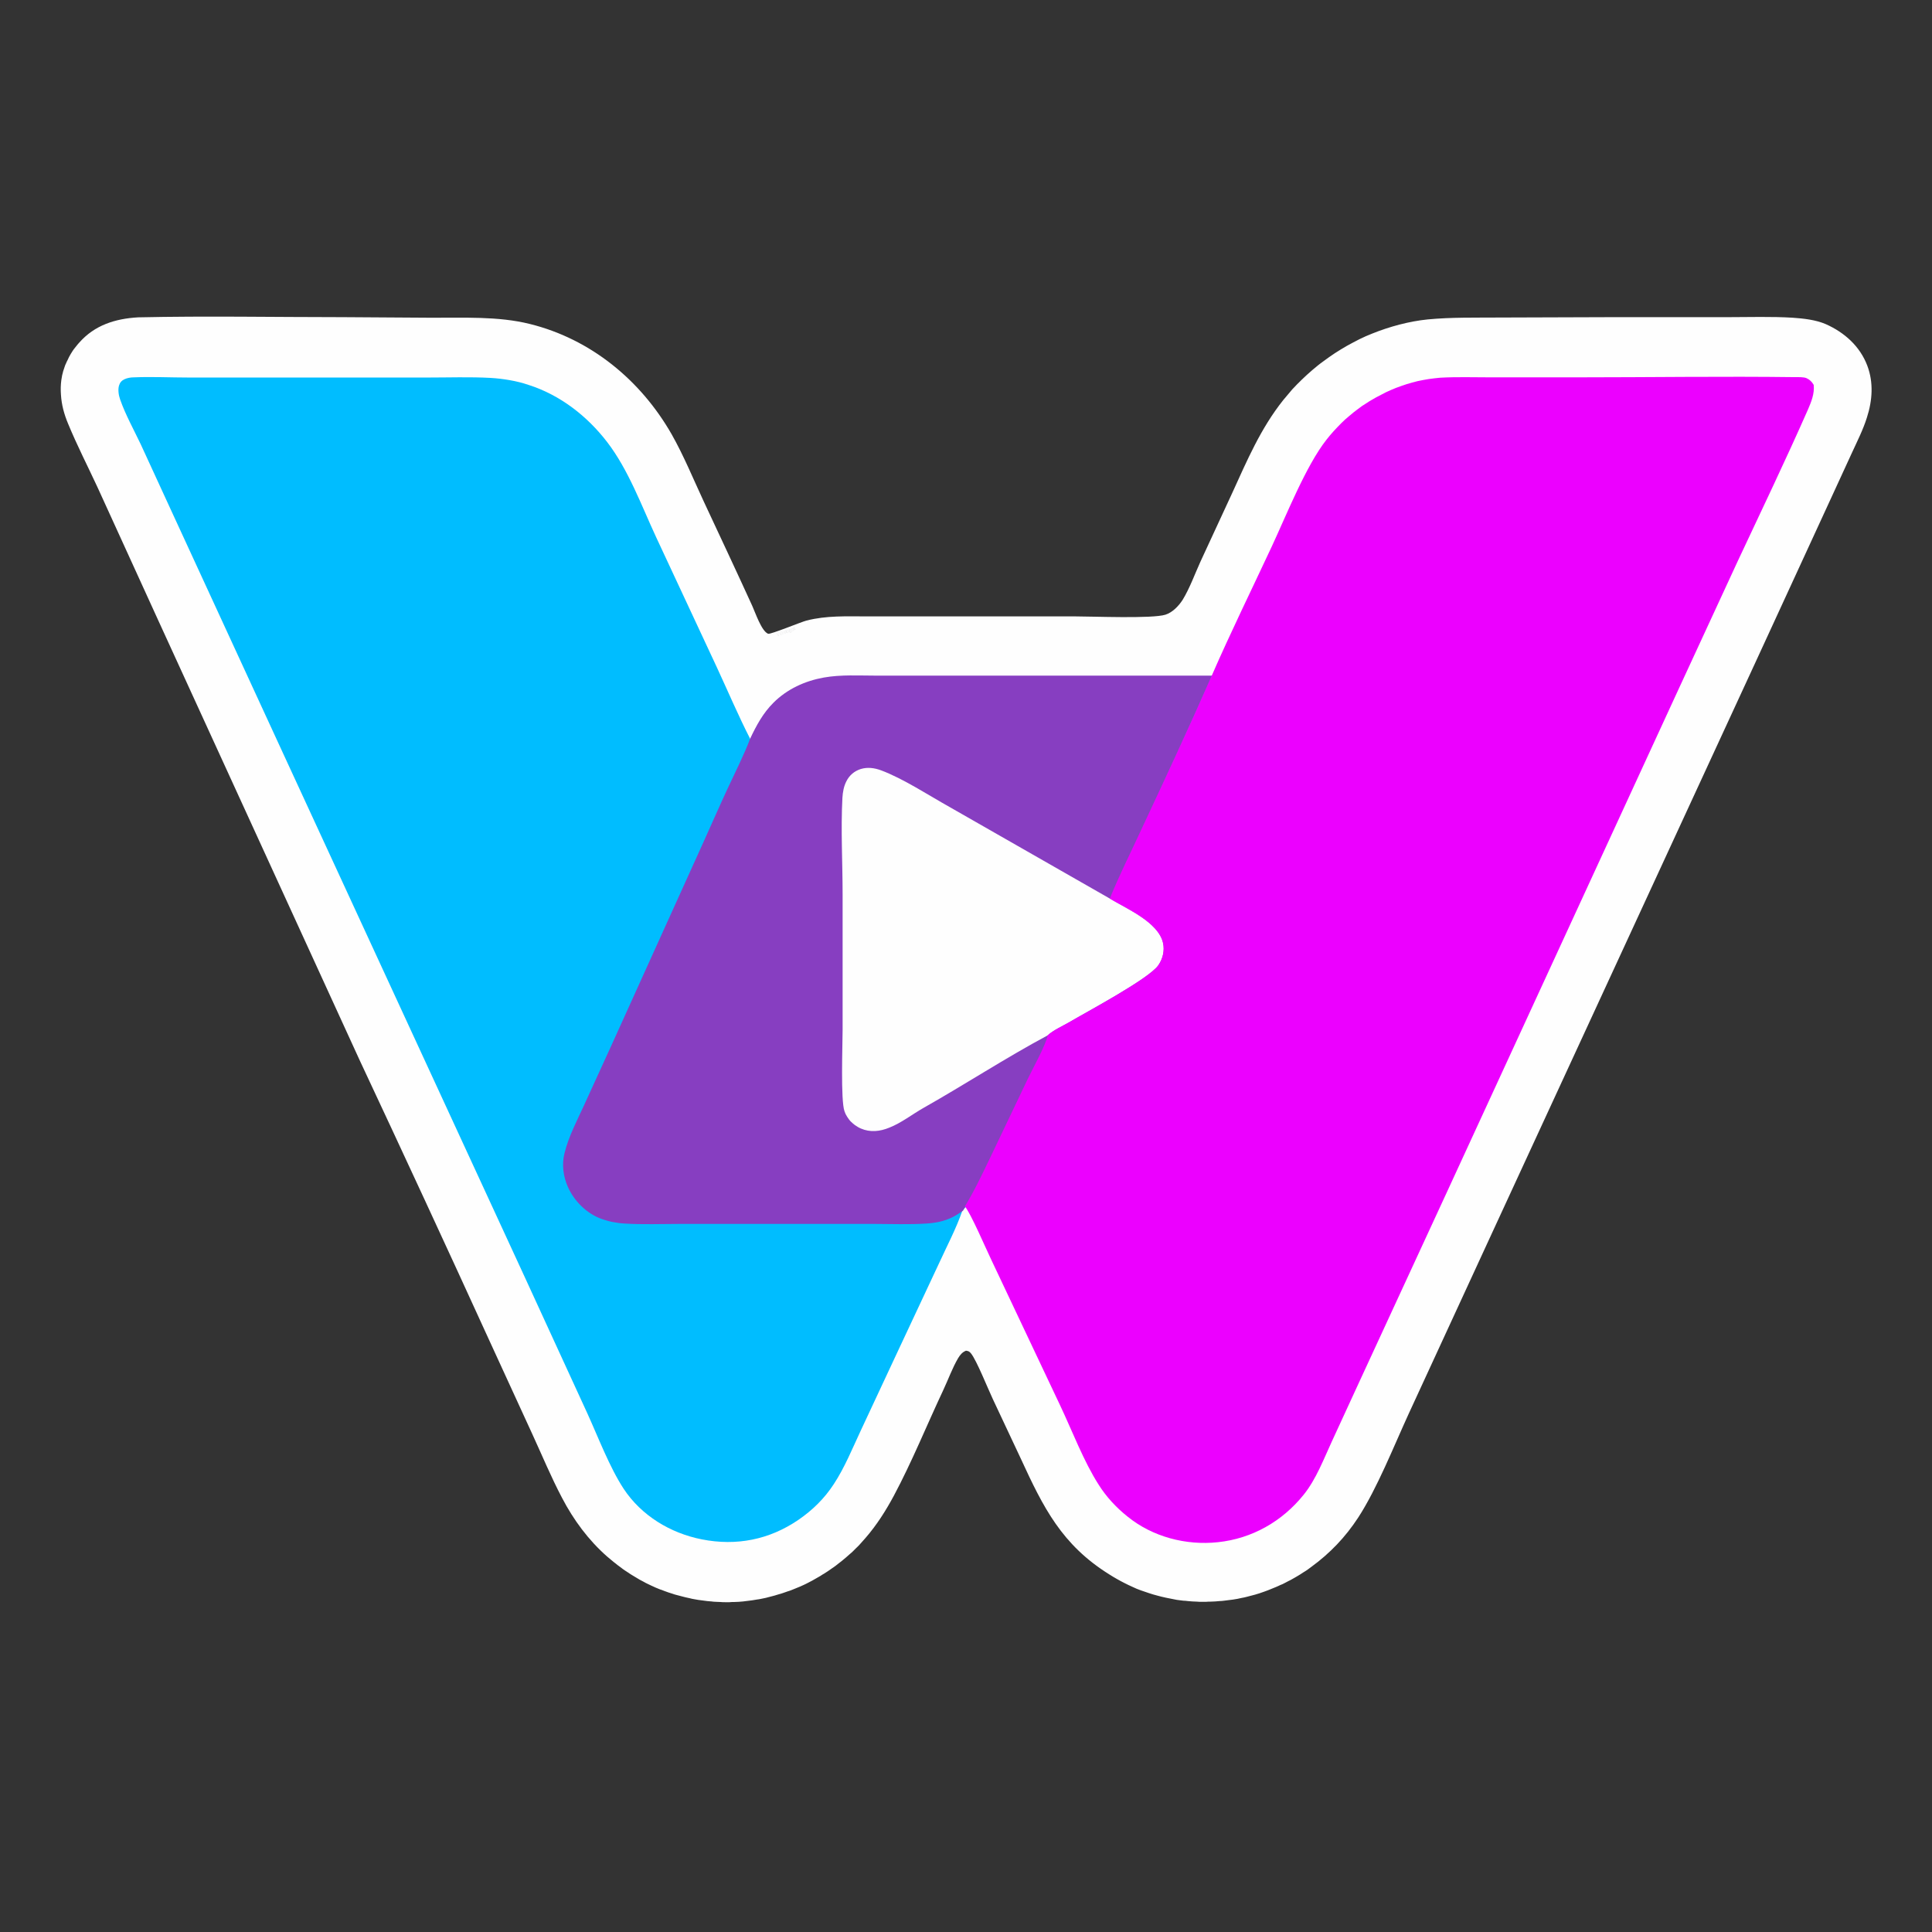
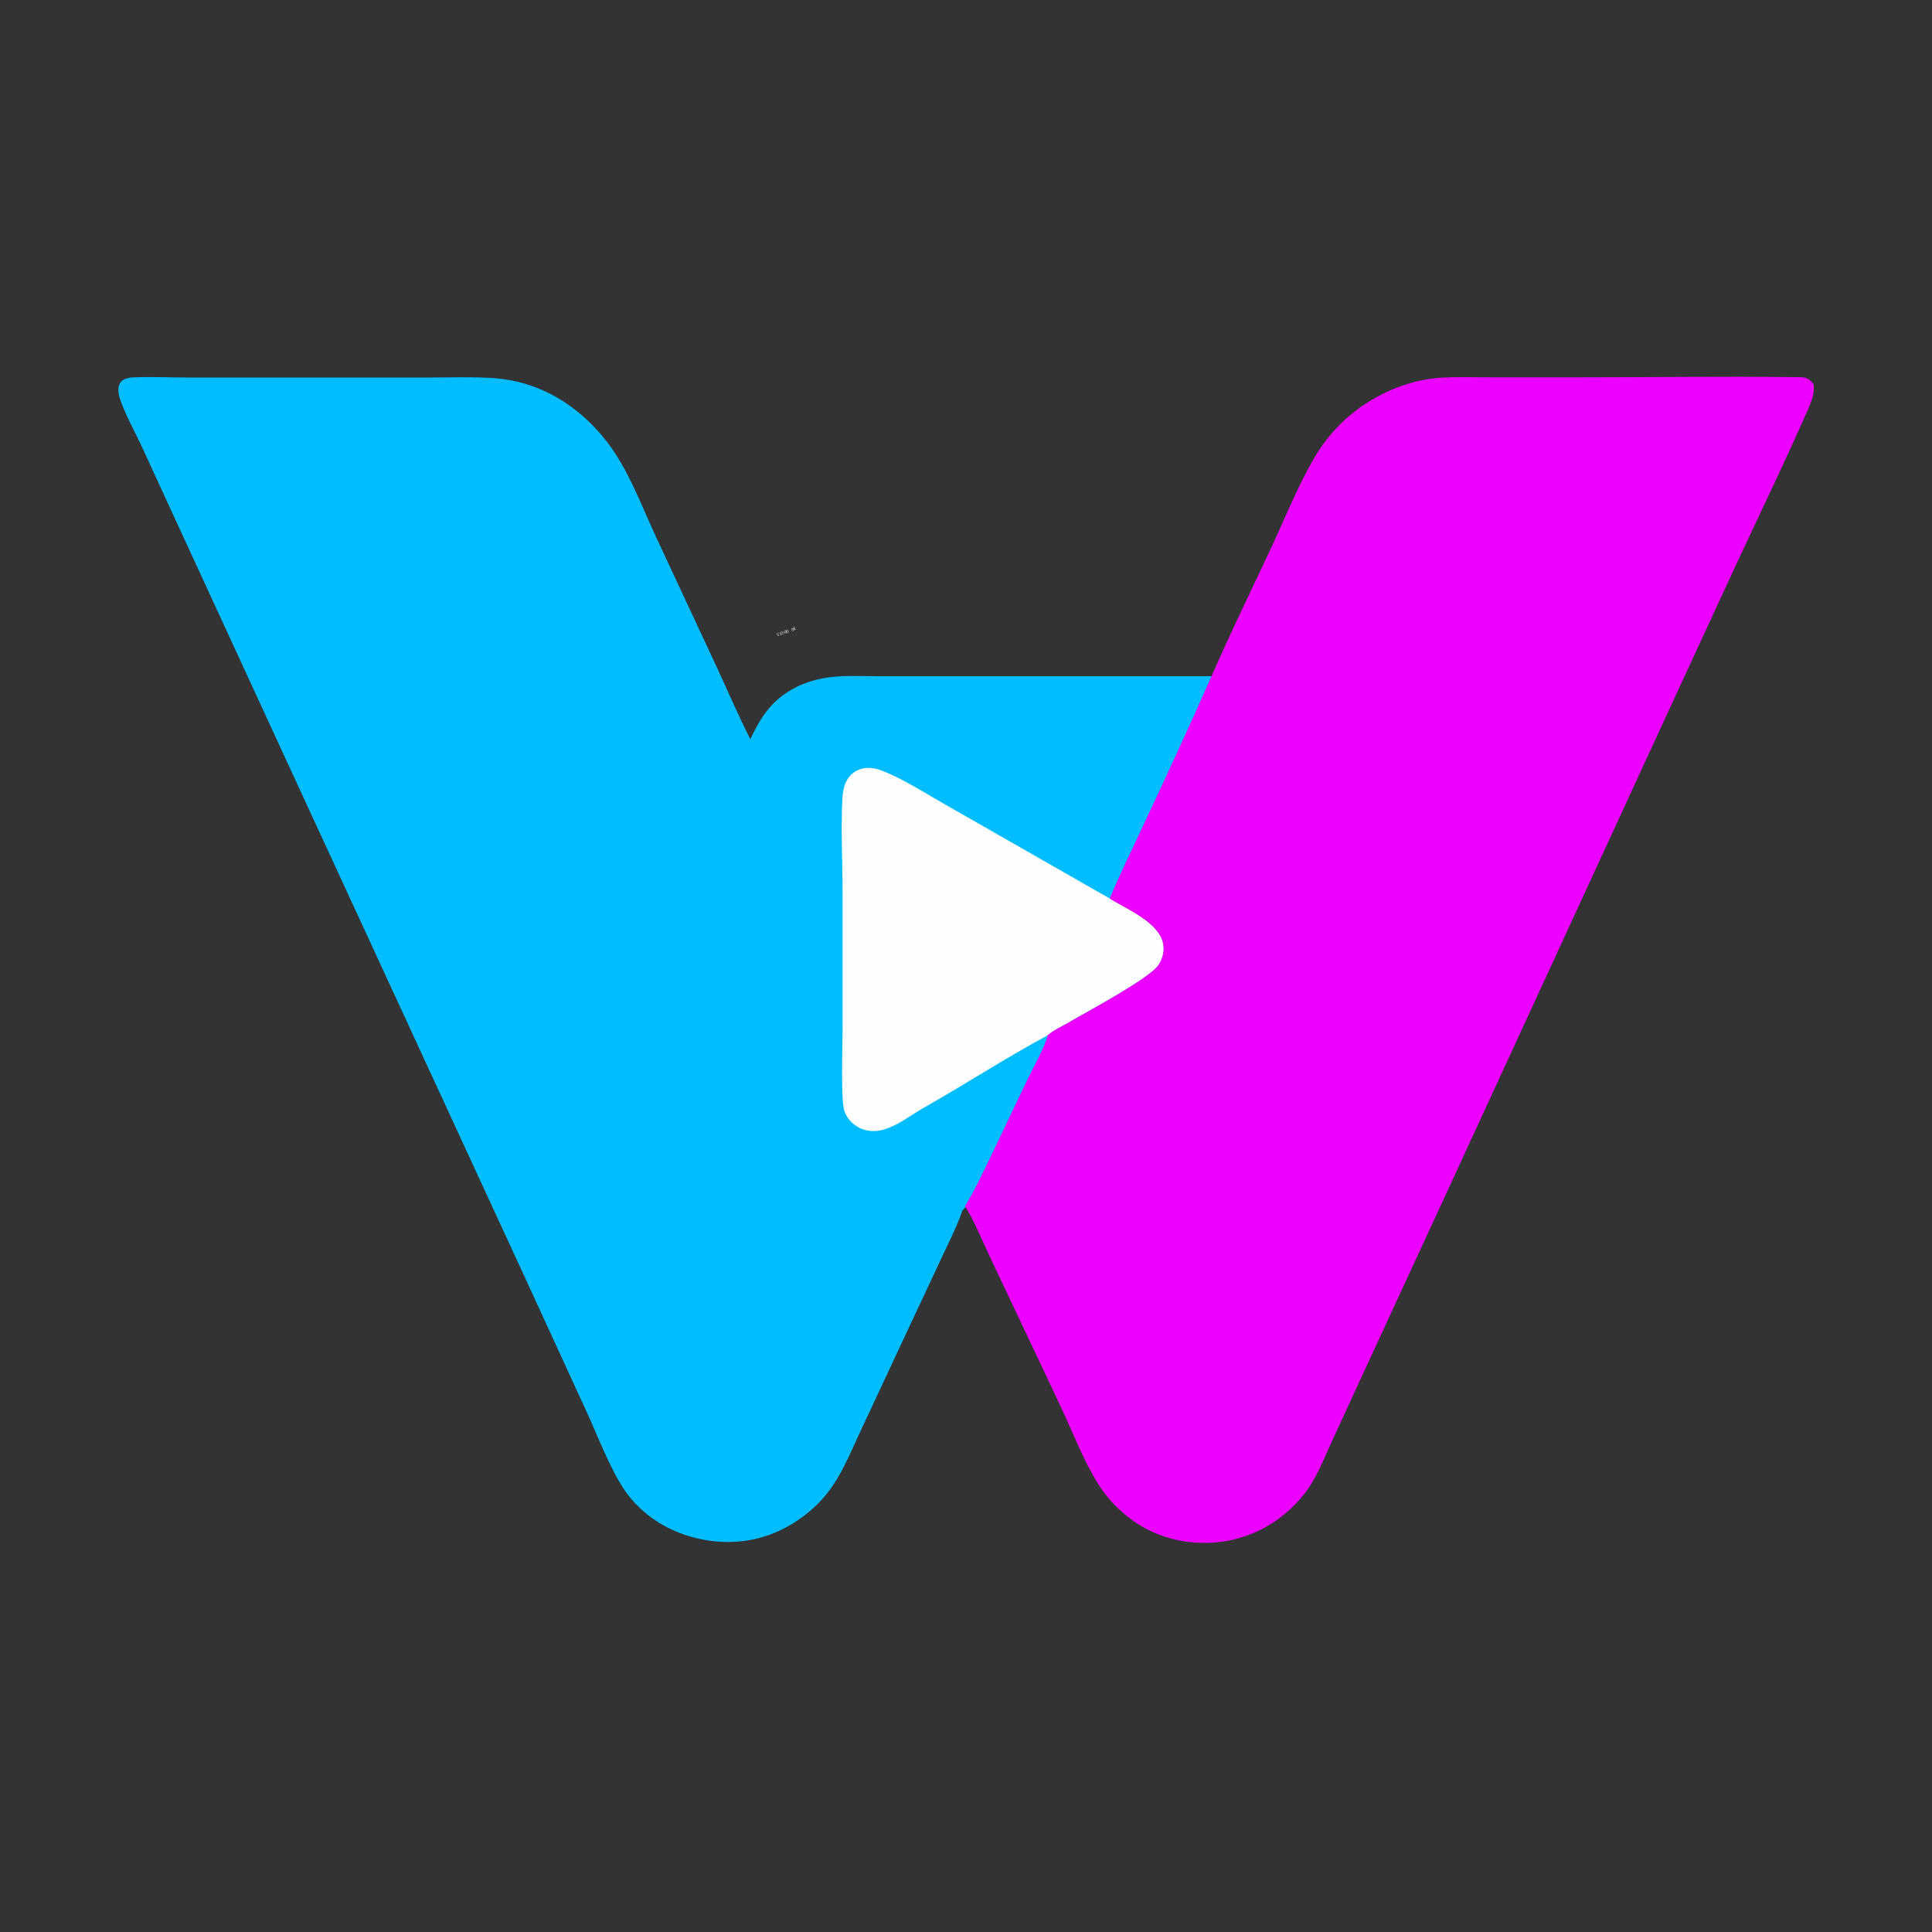
<svg xmlns="http://www.w3.org/2000/svg" version="1.1" id="Layer_1" x="0px" y="0px" viewBox="0 0 1024 1024" style="enable-background:new 0 0 1024 1024;" xml:space="preserve">
  <rect x="0" y="0" width="1024" height="1024" fill="#333333" stroke="none" />
  <style type="text/css">
	.st0{display:none;}
	.st1{fill:#FEFEFE;}
	.st2{fill:#00BDFF;}
	.st3{fill:#873EC1;}
	.st4{fill:#EC00FF;}
	.st5{enable-background:new    ;}
	.st6{fill:#E9E9EA;}
</style>
  <path class="st0" d="M0,0h1024v1024H0V0z" />
-   <path class="st1" d="M73.2,168.2c36.2-0.8,72.6-0.1,108.8-0.1l46.2,0.3c17.4,0.1,35.7-0.9,52.6,3.3c32.3,8,58.8,29.8,75.2,58.5  c6.5,11.5,11.5,23.8,17.1,35.8c8.6,18.4,17.2,36.7,25.6,55.1c1.6,3.5,4.9,13.4,8.4,14.8c1.2,0.5,17.6-6.3,20.4-7  c10.6-2.7,21-2.2,31.8-2.2h28.4h82.1c9.4,0,40.9,1.3,47.9-0.9c3.8-1.2,7.1-4.7,9.2-8c3.7-6.1,6.4-13.6,9.4-20.2l16.8-36.3  c7.9-17.3,15-34.1,27-49.2c1.6-1.9,3.2-3.8,4.8-5.7c1.7-1.8,3.4-3.6,5.2-5.3s3.6-3.4,5.5-5s3.8-3.2,5.8-4.6c2-1.5,4-2.9,6.1-4.3  c2.1-1.4,4.2-2.6,6.4-3.9c2.2-1.2,4.4-2.4,6.6-3.5c2.2-1.1,4.5-2.1,6.8-3c9.2-3.7,19.5-6.5,29.4-7.5c12.5-1.2,25.2-0.9,37.7-1  l60.4-0.2h61.1c11.4,0,23-0.4,34.3,0.3c5.7,0.4,12.2,1.1,17.5,3.4c9.9,4.4,18.1,11.7,22,22c3.4,9,2.7,18.5-0.2,27.5  c-2,6.4-5.1,12.5-7.9,18.6l-12.1,26.3l-37.9,82.3L791,653.1l-44.4,96.3c-7.8,17-16.7,39.5-26.7,54.9c-6.8,10.4-14.9,18.9-24.9,26.2  c-0.6,0.5-1.3,0.9-1.9,1.4c-0.7,0.5-1.3,0.9-2,1.3c-0.7,0.4-1.3,0.9-2,1.3c-0.7,0.4-1.4,0.8-2,1.2c-0.7,0.4-1.4,0.8-2.1,1.2  c-0.7,0.4-1.4,0.8-2.1,1.1c-0.7,0.4-1.4,0.7-2.1,1.1c-0.7,0.4-1.4,0.7-2.2,1c-0.7,0.3-1.4,0.7-2.2,1c-0.7,0.3-1.5,0.6-2.2,0.9  c-0.7,0.3-1.5,0.6-2.2,0.9c-0.7,0.3-1.5,0.5-2.2,0.8c-0.8,0.3-1.5,0.5-2.3,0.8c-0.8,0.2-1.5,0.5-2.3,0.7s-1.5,0.4-2.3,0.6  c-0.8,0.2-1.5,0.4-2.3,0.6c-0.8,0.2-1.6,0.4-2.3,0.5c-0.8,0.2-1.6,0.3-2.3,0.5c-0.8,0.1-1.6,0.3-2.4,0.4c-0.8,0.1-1.6,0.2-2.4,0.3  c-0.8,0.1-1.6,0.2-2.4,0.3c-0.8,0.1-1.6,0.2-2.4,0.2c-0.8,0.1-1.6,0.1-2.4,0.2c-0.8,0-1.6,0.1-2.4,0.1c-0.8,0-1.6,0-2.4,0.1  c-0.8,0-1.6,0-2.4,0c-0.8,0-1.6,0-2.4-0.1c-0.8,0-1.6-0.1-2.4-0.1c-0.8-0.1-1.6-0.1-2.4-0.2c-0.8-0.1-1.6-0.2-2.4-0.2  c-0.8-0.1-1.6-0.2-2.4-0.3c-0.8-0.1-1.6-0.2-2.4-0.4c-1.5-0.3-3-0.6-4.5-0.9c-1.5-0.3-3-0.7-4.5-1.1c-1.5-0.4-3-0.8-4.4-1.3  c-1.5-0.5-2.9-1-4.4-1.5c-1.4-0.5-2.9-1.1-4.3-1.8c-1.4-0.6-2.8-1.3-4.2-2s-2.7-1.4-4.1-2.2c-1.3-0.8-2.7-1.5-4-2.4  c-25.2-15.7-35-35.4-47-61.5l-14.8-31.5c-2.6-5.5-8.5-20.3-11.5-24.1c-0.9-1.1-1.3-1.3-2.7-1.5c-2,0.8-3.1,2.2-4.2,4  c-3.1,5.3-5.3,11.5-7.9,17c-8.7,18.5-16.5,37.8-26.1,55.8c-4.3,8-9.1,15.6-15.1,22.5c-0.5,0.6-1.1,1.2-1.6,1.8s-1.1,1.2-1.6,1.8  c-0.6,0.6-1.1,1.2-1.7,1.7c-0.6,0.6-1.1,1.1-1.7,1.7s-1.2,1.1-1.8,1.6c-0.6,0.5-1.2,1.1-1.8,1.6c-0.6,0.5-1.2,1-1.8,1.5  c-0.6,0.5-1.2,1-1.9,1.5c-0.6,0.5-1.3,1-1.9,1.5s-1.3,0.9-2,1.4s-1.3,0.9-2,1.4c-0.7,0.4-1.3,0.9-2,1.3c-0.7,0.4-1.4,0.8-2.1,1.3  c-0.7,0.4-1.4,0.8-2.1,1.2s-1.4,0.8-2.1,1.2s-1.4,0.7-2.1,1.1c-0.7,0.4-1.4,0.7-2.2,1.1c-0.7,0.3-1.5,0.7-2.2,1s-1.5,0.6-2.2,0.9  c-0.7,0.3-1.5,0.6-2.2,0.9c-0.8,0.3-1.5,0.6-2.3,0.8c-0.8,0.3-1.5,0.5-2.3,0.8s-1.5,0.5-2.3,0.7s-1.5,0.5-2.3,0.7s-1.6,0.4-2.3,0.6  c-0.8,0.2-1.6,0.4-2.3,0.6c-0.8,0.2-1.6,0.3-2.4,0.5s-1.6,0.3-2.4,0.4c-0.8,0.1-1.6,0.3-2.4,0.4c-0.8,0.1-1.6,0.2-2.4,0.3  s-1.6,0.2-2.4,0.3s-1.6,0.1-2.4,0.2c-0.8,0-1.6,0.1-2.4,0.1s-1.6,0-2.4,0.1c-0.8,0-1.6,0-2.4,0s-1.6,0-2.4-0.1  c-0.8,0-1.6-0.1-2.4-0.1s-1.6-0.1-2.4-0.2c-0.8-0.1-1.6-0.1-2.3-0.2c-0.8-0.1-1.6-0.2-2.3-0.3c-0.8-0.1-1.6-0.2-2.3-0.3  c-0.8-0.1-1.5-0.3-2.3-0.4c-0.8-0.1-1.5-0.3-2.3-0.5s-1.5-0.3-2.3-0.5s-1.5-0.4-2.3-0.6c-0.8-0.2-1.5-0.4-2.3-0.6  c-0.8-0.2-1.5-0.4-2.3-0.7c-0.7-0.2-1.5-0.5-2.2-0.7c-0.7-0.3-1.5-0.5-2.2-0.8s-1.5-0.6-2.2-0.8c-0.7-0.3-1.5-0.6-2.2-0.9  c-0.7-0.3-1.4-0.6-2.2-1c-0.7-0.3-1.4-0.7-2.1-1s-1.4-0.7-2.1-1.1c-0.7-0.4-1.4-0.7-2.1-1.1c-0.7-0.4-1.4-0.8-2-1.2  c-0.7-0.4-1.4-0.8-2-1.2c-0.7-0.4-1.3-0.8-2-1.3c-0.7-0.4-1.3-0.9-2-1.3c-0.6-0.4-1.3-0.9-1.9-1.4s-1.3-0.9-1.9-1.4s-1.2-1-1.9-1.5  c-0.6-0.5-1.2-1-1.8-1.5c-0.6-0.5-1.2-1-1.8-1.5c-9.9-8.7-17.8-19.4-23.9-31.1c-5.8-11-10.6-22.6-15.8-33.9L259,709.7  c-22.5-49.3-45.3-98.5-68.3-147.6L83.6,328.2l-31.9-69.9c-5.2-11.2-10.9-22.3-15.6-33.7c-2.1-5-3.5-10.1-3.8-15.5  c0-0.6-0.1-1.2-0.1-1.9c0-0.6,0-1.2,0-1.9c0-0.6,0.1-1.2,0.1-1.9c0.1-0.6,0.1-1.2,0.2-1.9c0.1-0.6,0.2-1.2,0.3-1.8s0.2-1.2,0.4-1.8  c0.1-0.6,0.3-1.2,0.5-1.8s0.4-1.2,0.6-1.8c0.2-0.6,0.4-1.2,0.7-1.7c0.2-0.6,0.5-1.1,0.8-1.7c0.3-0.6,0.5-1.1,0.8-1.7  c0.3-0.5,0.6-1.1,0.9-1.6c0.3-0.5,0.7-1.1,1-1.6s0.7-1,1.1-1.5s0.8-1,1.2-1.5s0.8-1,1.2-1.4C50.2,172.3,61.1,168.9,73.2,168.2z" />
  <path class="st2" d="M510.1,641.6c-3.3,9.6-8.3,19-12.5,28.2L476,715.9l-19.9,42.6c-4.4,9.4-8.4,19.3-14.1,28  c-5,7.7-11.3,13.9-18.9,19.1c-15.4,10.5-32.8,13.9-51.1,10.3c-16.7-3.3-32.1-12.6-41.5-26.9c-7.4-11.3-13.5-27.4-19.2-39.9  L278,676.6L150,399.2L91.3,271.8l-16.7-36.3c-3.7-7.8-8.1-15.7-10.9-23.7c-0.8-2.2-1.3-5.3-0.6-7.5c0.5-1.6,1.4-2.6,2.9-3.3  s3.3-1,5-1c9.6-0.4,19.5,0.1,29.1,0.1H167h59.9c11,0,22.1-0.4,33.1,0.2c3.4,0.2,6.8,0.6,10.2,1.2c3.4,0.6,6.7,1.4,9.9,2.5  c16.7,5.3,31.1,16.5,41.7,30.3c11.3,14.7,18.2,33.7,26,50.5l32.1,68.8c5.9,12.7,11.4,25.7,17.8,38.2c3.3-7,6.8-13.5,12.3-19  c7.3-7.3,16.7-11.6,26.8-13.4c9-1.6,18.5-1,27.7-1H502h140.5c-12,27.3-24.6,54.4-37.1,81.5c-5.6,12.2-11.8,24.4-16.8,36.8  c9,5.4,25.8,12.6,28.2,23.5c0.9,4.1-0.2,8.4-2.5,11.8c-5,7.2-38.4,24.9-47.6,30.4c-3.4,2-8.1,4.1-11,6.7c-0.9,5-8,17.7-10.4,22.8  l-20,41.9c-4.3,8.7-8.5,17.8-13.5,26L510.1,641.6z" />
-   <path class="st3" d="M397.6,391.5c3.3-7,6.8-13.5,12.3-19c7.3-7.3,16.7-11.6,26.8-13.4c9-1.6,18.5-1,27.7-1h37.5h140.5  c-12,27.3-24.6,54.4-37.1,81.5c-5.6,12.2-11.8,24.4-16.8,36.8c9,5.4,25.8,12.6,28.2,23.5c0.9,4.1-0.2,8.4-2.5,11.8  c-5,7.2-38.4,24.9-47.6,30.4c-3.4,2-8.1,4.1-11,6.7c-0.9,5-8,17.7-10.4,22.8l-20,41.9c-4.3,8.7-8.5,17.8-13.5,26l-1.3,2.2  c-1.9,1.3-3.8,2.6-5.9,3.6c-4.4,2.1-8.8,2.9-13.6,3.2c-9,0.6-18.3,0.2-27.3,0.2h-51h-52.7c-9.5,0-19.3,0.4-28.8-0.2  c-2.1-0.1-4.2-0.4-6.3-0.8c-2.1-0.4-4.1-1-6.1-1.7c-7.7-2.8-14.4-9.4-17.7-16.9c-2.5-5.6-3.3-11.9-1.8-17.9  c2.2-8.9,6.7-17.4,10.5-25.7l14.4-31.5L373,446c4.4-9.7,8.6-19.4,13.1-29C390,408.6,394.3,400.2,397.6,391.5z" />
  <path class="st1" d="M555.4,548.7c-22.4,12-43.8,26-65.9,38.5c-6,3.4-11.8,8-18.2,10.5c-4.9,2-10.1,2.6-15.1,0.4  c-0.5-0.2-1-0.5-1.4-0.7c-0.5-0.3-0.9-0.6-1.4-0.9c-0.4-0.3-0.9-0.6-1.3-1s-0.8-0.7-1.2-1.1c-0.4-0.4-0.7-0.8-1-1.2  s-0.6-0.9-0.9-1.3c-0.3-0.5-0.5-0.9-0.8-1.4c-0.2-0.5-0.4-1-0.6-1.5c-2.1-5.7-1-35.3-1-43.3v-71.6c0-17-1-34.3-0.1-51.3  c0.2-3,0.7-6,2.1-8.7c1.6-3.2,4.2-5.4,7.6-6.5c3.6-1.1,7.3-0.6,10.8,0.7c11.8,4.4,25.3,13.3,36.6,19.6l84.7,48.4  c9,5.4,25.8,12.6,28.2,23.5c0.9,4.1-0.2,8.4-2.5,11.8c-5,7.2-38.4,24.9-47.6,30.4C563,543.9,558.3,546,555.4,548.7z" />
  <path class="st4" d="M642.3,358c10-22.9,21.1-45.5,31.7-68.2c7.8-16.7,18.2-43,29.1-56.8c1.2-1.5,2.4-3,3.7-4.4s2.6-2.8,4-4.2  s2.8-2.7,4.3-3.9c1.5-1.3,3-2.5,4.5-3.6c1.5-1.2,3.1-2.3,4.8-3.3c1.6-1.1,3.3-2,5-3c1.7-0.9,3.4-1.8,5.2-2.7  c1.7-0.8,3.5-1.6,5.3-2.3c1.9-0.7,3.8-1.4,5.7-2s3.9-1.1,5.8-1.6c2-0.4,3.9-0.8,5.9-1.1s4-0.5,6-0.7c8.7-0.5,17.6-0.2,26.4-0.2h46.1  c38.6,0,77.3-0.6,115.9-0.1c1.6,0,4.2-0.1,5.7,0.5c1.8,0.8,2.9,1.9,3.9,3.6c0.5,4.7-1.3,9-3.1,13.2c-11.9,27-24.7,53.6-37.2,80.3  l-32.3,69.9l-121.6,264l-46.5,100.7L706,763.8c-4.4,9.5-8.4,20.2-15,28.4c-11.4,14.2-27.4,23.3-45.5,25.2  c-16.9,1.8-34.6-2.8-47.9-13.6c-5.9-4.7-11.3-10.5-15.3-16.9c-7.9-12.3-14.1-28.7-20.4-42l-36.5-77.2c-2.9-6-10.8-24.5-14-28.3  c5.1-8.3,9.3-17.3,13.5-26l20-41.9c2.5-5.2,9.5-17.8,10.4-22.8c2.9-2.6,7.6-4.7,11-6.7c9.2-5.4,42.7-23.2,47.6-30.4  c2.4-3.4,3.4-7.7,2.5-11.8c-2.4-11-19.2-18.1-28.2-23.5c5-12.4,11.2-24.6,16.8-36.8C617.7,412.4,630.3,385.3,642.3,358z" />
  <g>
    <g class="st5">
      <path class="st6" d="M413.9,334.7l0.3,1.8c0,0,0,0,0,0.1c0,0,0,0-0.1,0l-0.2,0.1c0,0,0,0-0.1,0c0,0,0,0,0,0l-0.8-1.2    c0,0,0-0.1-0.1-0.1c0,0,0-0.1-0.1-0.1l-0.1,0c0,0,0,0.1,0,0.1c0,0,0,0.1,0,0.1l0.2,1.4c0,0,0,0,0,0.1c0,0,0,0,0,0l-0.3,0.1    c0,0,0,0-0.1,0c0,0,0,0,0,0l-1-1.5l0.2-0.1l0.8,1.2c0,0,0,0.1,0.1,0.1c0,0,0,0.1,0.1,0.1l0.1,0c0,0,0-0.1,0-0.1c0,0,0-0.1,0-0.1    l-0.2-1.4c0,0,0,0,0-0.1c0,0,0,0,0,0l0.2-0.1c0,0,0,0,0.1,0c0,0,0,0,0,0l0.7,1.2c0,0,0,0.1,0.1,0.1c0,0,0,0.1,0.1,0.1l0.1,0    c0,0,0-0.1,0-0.1c0,0,0-0.1,0-0.1l-0.2-1.5L413.9,334.7z" />
      <path class="st6" d="M414.4,334.5l0.2,0.5c0,0.1,0,0.1,0.1,0.2c0,0,0,0.1,0,0.1l0,0l0.4,1l-0.2,0.1l-0.6-1.8L414.4,334.5z     M415.1,334.8c0.2-0.1,0.4,0,0.5,0.2l0.3,0.9l-0.2,0.1l-0.3-0.9c0-0.1-0.1-0.1-0.1-0.2c0,0-0.1,0-0.2,0c-0.1,0-0.1,0.1-0.2,0.1    c-0.1,0.1-0.1,0.1-0.2,0.3l-0.1-0.1c0.1-0.1,0.1-0.2,0.2-0.3C414.9,334.9,415,334.8,415.1,334.8z" />
      <path class="st6" d="M415.8,334C415.8,334,415.9,334,415.8,334l0.1,0.2c0,0,0,0.1,0,0.1l-0.1,0c0,0-0.1,0-0.1,0l-0.1-0.1    c0,0,0-0.1,0-0.1L415.8,334z M416,334.5l0.5,1.2l-0.2,0.1l-0.5-1.2L416,334.5z" />
      <path class="st6" d="M417.1,334.1l0.1,0.2l-0.8,0.3l-0.1-0.2l0.2-0.1L417.1,334.1z M416.6,333.9l0.5,1.2c0,0.1,0,0.1,0.1,0.1    c0,0,0.1,0,0.1,0l0.2-0.1l0.1,0.2c0,0-0.1,0-0.1,0.1c0,0-0.1,0-0.1,0.1c0,0-0.1,0-0.1,0c-0.1,0-0.2,0-0.3,0s-0.1-0.1-0.2-0.2    l-0.5-1.3L416.6,333.9z" />
      <path class="st6" d="M417.4,333.4C417.4,333.4,417.4,333.4,417.4,333.4l0.1,0.2c0,0,0,0.1,0,0.1l-0.1,0c0,0-0.1,0-0.1,0l-0.1-0.1    c0,0,0-0.1,0-0.1L417.4,333.4z M417.6,333.9l0.5,1.2l-0.2,0.1l-0.5-1.2L417.6,333.9z" />
-       <path class="st6" d="M418.5,333.5c0.1,0,0.2-0.1,0.3-0.1s0.2,0,0.2,0.1c0.1,0,0.1,0.1,0.1,0.2c0,0.1,0,0.2,0,0.2    c0,0.1-0.1,0.1-0.1,0.2s-0.2,0.1-0.3,0.2c-0.1,0-0.2,0.1-0.3,0.1c-0.1,0-0.2,0-0.2-0.1c-0.1,0-0.1-0.1-0.1-0.2c0-0.1,0-0.2,0-0.2    c0-0.1,0.1-0.1,0.1-0.2C418.3,333.6,418.4,333.6,418.5,333.5z M418.5,333.7c-0.1,0-0.2,0.1-0.2,0.1c0,0.1,0,0.1,0,0.2    c0,0.1,0.1,0.1,0.1,0.1c0.1,0,0.2,0,0.3,0c0.1,0,0.2-0.1,0.2-0.1c0-0.1,0-0.1,0-0.2c0-0.1-0.1-0.1-0.1-0.1    C418.8,333.7,418.7,333.7,418.5,333.7z M418.4,334.4l0.1,0c0,0,0,0.1,0,0.1c0,0,0,0.1,0,0.1c0,0,0.1,0,0.1,0l0.5-0.1    c0.1,0,0.2,0,0.3,0c0.1,0,0.1,0.1,0.2,0.2c0,0.1,0,0.2,0,0.2c0,0.1-0.1,0.1-0.1,0.2c-0.1,0.1-0.2,0.1-0.3,0.2    c-0.1,0-0.2,0.1-0.3,0.1c-0.1,0-0.1,0-0.2,0s-0.1,0-0.1-0.1c0,0-0.1-0.1-0.1-0.2c0-0.1,0-0.1,0-0.1c0,0,0-0.1,0-0.1    s0.1-0.1,0.1-0.1l0.1-0.1h0.1l-0.1,0.1c0,0,0,0.1-0.1,0.1c0,0,0,0.1,0,0.1c0,0,0,0.1,0,0.1c0,0.1,0,0.1,0.1,0.1c0,0,0.1,0,0.1,0    c0.1,0,0.1,0,0.2-0.1s0.2-0.1,0.2-0.1c0.1,0,0.1-0.1,0.1-0.1s0-0.1,0-0.1c0,0,0-0.1-0.1-0.1c0,0,0,0-0.1,0c0,0-0.1,0-0.1,0    l-0.5,0.1c-0.1,0-0.1,0-0.1,0c0,0-0.1,0-0.1-0.1s0-0.1-0.1-0.1c0,0,0-0.1,0-0.1C418.4,334.4,418.4,334.4,418.4,334.4z     M419.2,333.3l0,0.1l-0.3,0.1l-0.1-0.1L419.2,333.3z" />
      <path class="st6" d="M419.9,333c0.1-0.1,0.3-0.1,0.4-0.1c0.1,0,0.2,0.1,0.3,0.1c0.1,0.1,0.1,0.2,0.2,0.4c0.1,0.2,0.1,0.3,0.1,0.4    c0,0.1,0,0.2-0.1,0.3c-0.1,0.1-0.2,0.1-0.3,0.2c-0.1,0.1-0.3,0.1-0.4,0.1c-0.1,0-0.2-0.1-0.3-0.1c-0.1-0.1-0.1-0.2-0.2-0.4    c-0.1-0.2-0.1-0.3-0.1-0.4c0-0.1,0-0.2,0.1-0.3C419.7,333.1,419.8,333.1,419.9,333z M420,333.2c-0.1,0-0.2,0.1-0.2,0.1    c0,0-0.1,0.1-0.1,0.2c0,0.1,0,0.2,0.1,0.3c0,0.1,0.1,0.2,0.1,0.3c0,0.1,0.1,0.1,0.2,0.1c0.1,0,0.1,0,0.2,0c0.1,0,0.2-0.1,0.2-0.1    c0,0,0.1-0.1,0.1-0.2c0-0.1,0-0.2-0.1-0.3c0-0.1-0.1-0.2-0.1-0.3c0-0.1-0.1-0.1-0.2-0.1C420.2,333.2,420.1,333.2,420,333.2z" />
      <path class="st6" d="M420.9,332.1l0.5,1.4c0,0.1,0,0.1,0.1,0.1c0,0,0.1,0,0.1,0l0.1,0l0.1,0.2c0,0,0,0-0.1,0c0,0-0.1,0-0.1,0    c0,0-0.1,0-0.1,0c-0.1,0-0.2,0-0.2,0c-0.1,0-0.1-0.1-0.2-0.2l-0.5-1.5L420.9,332.1z" />
    </g>
  </g>
</svg>